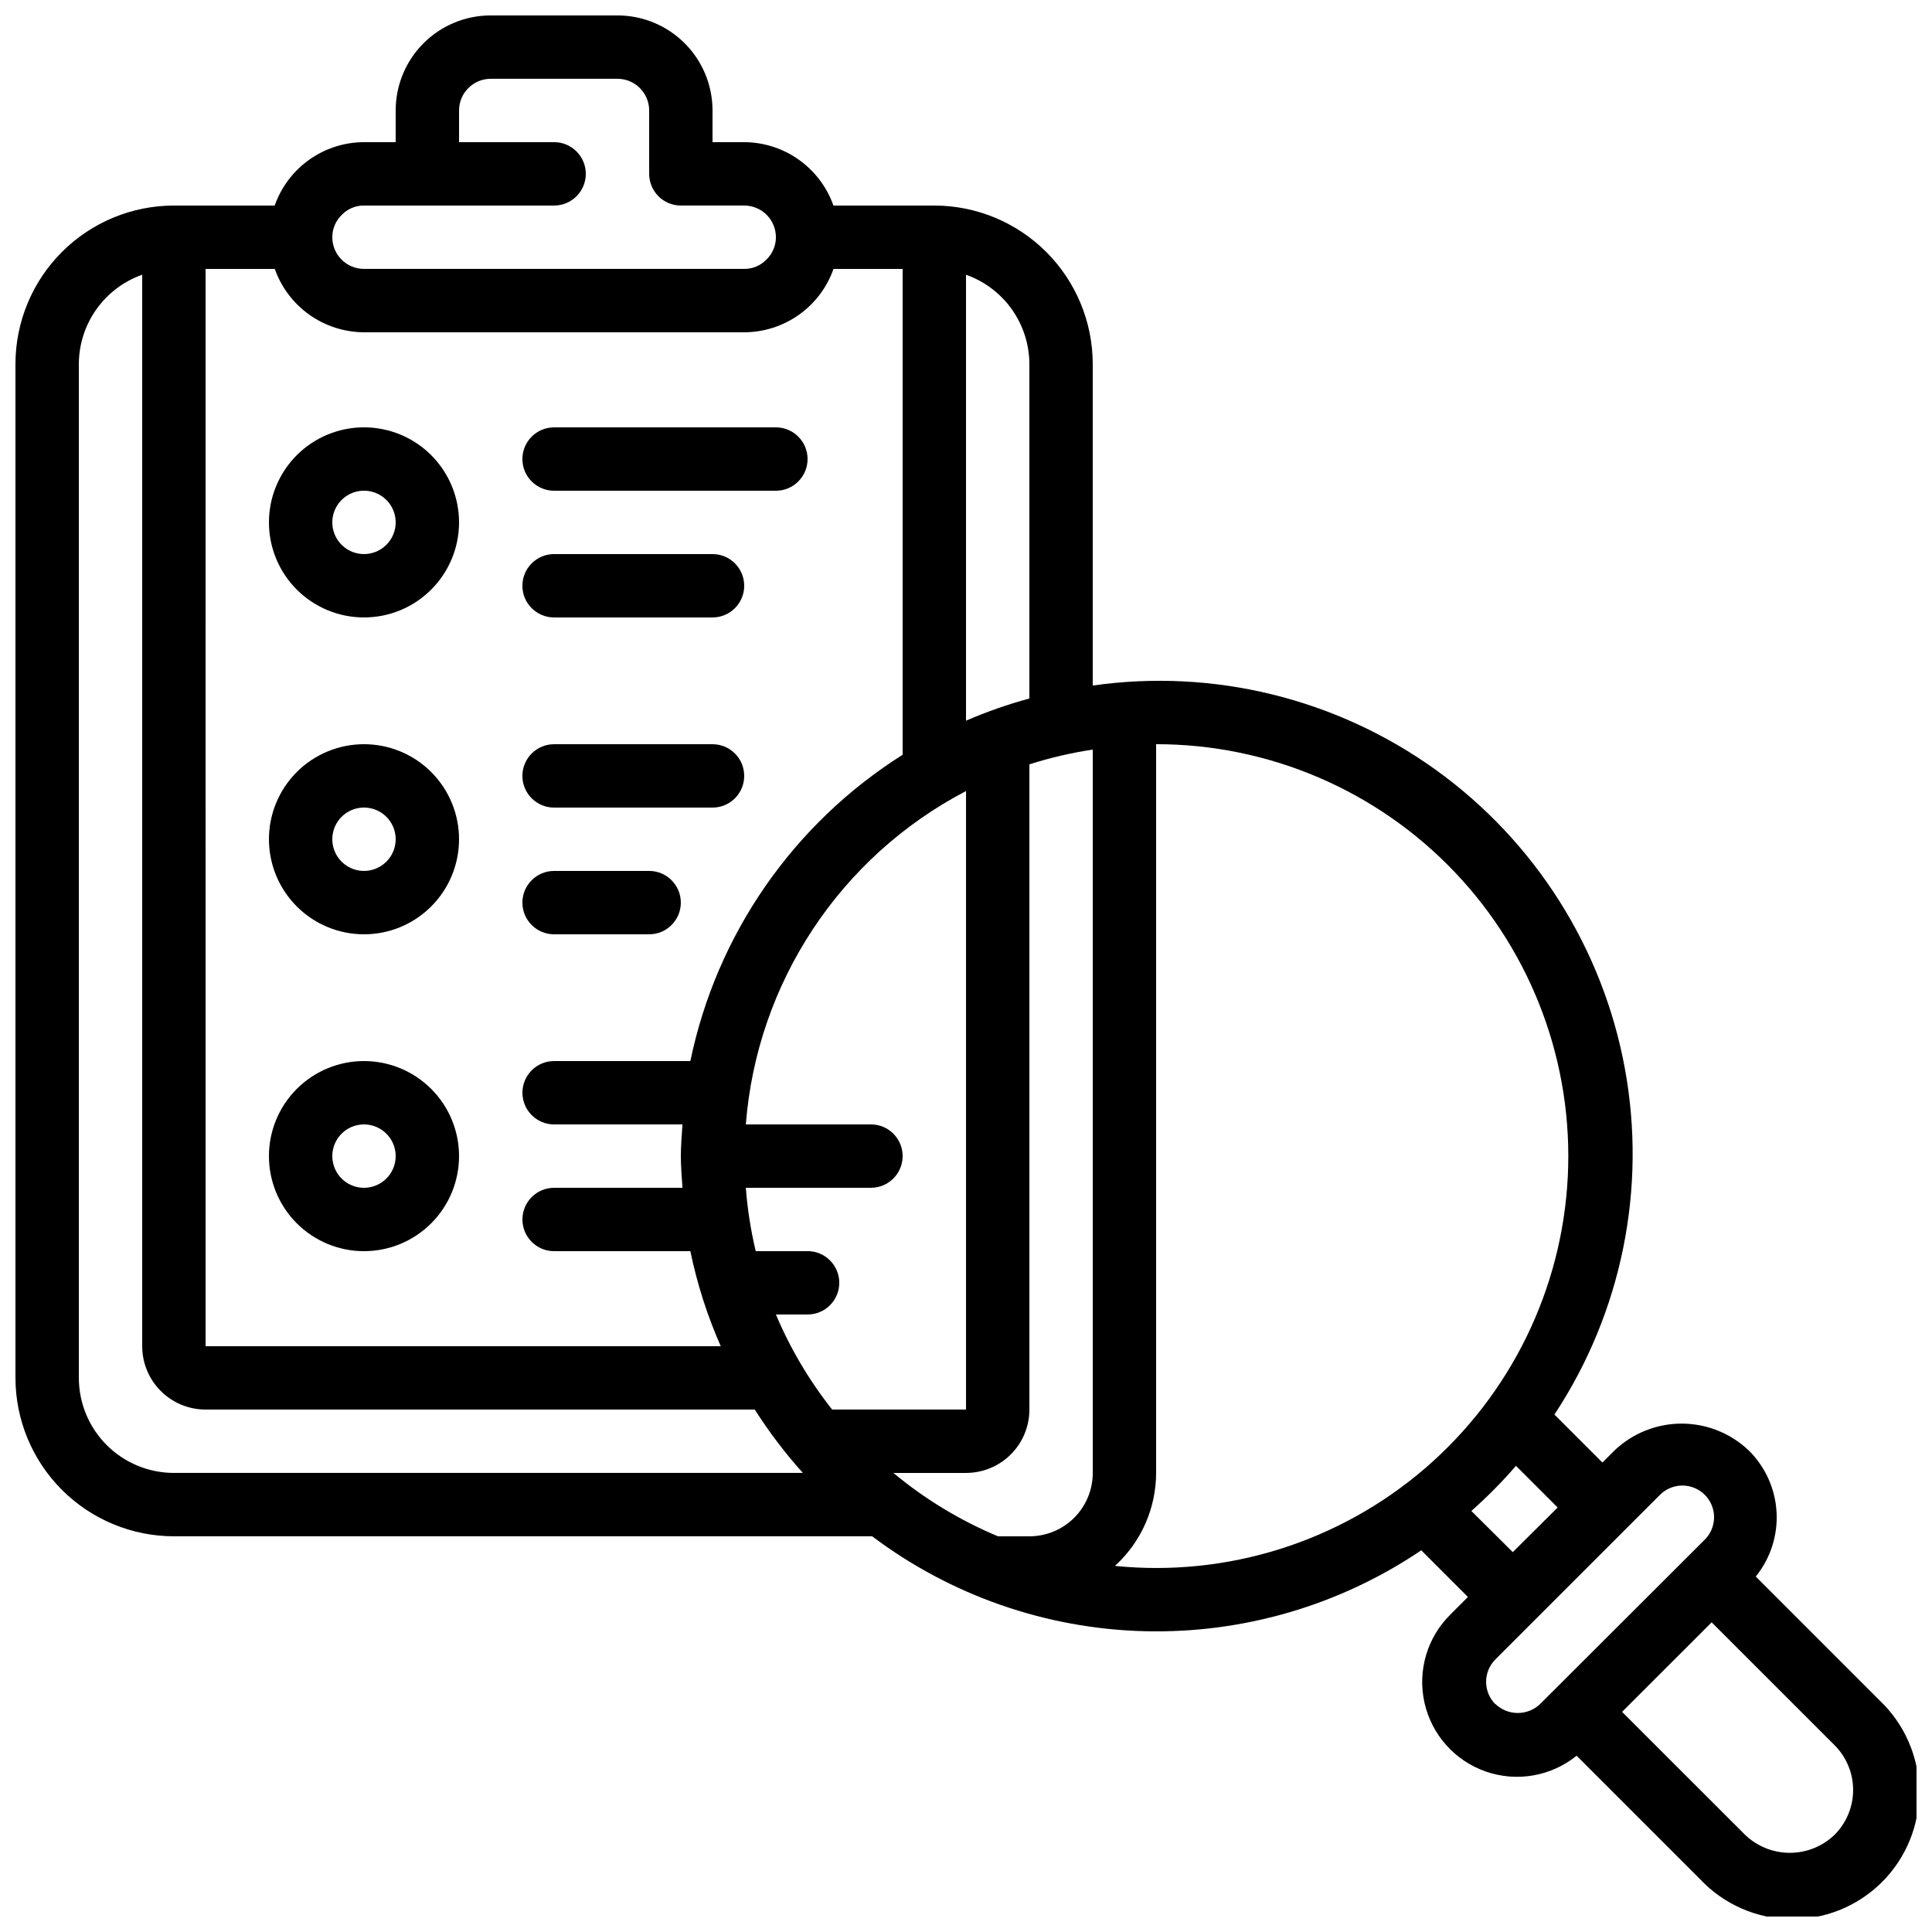
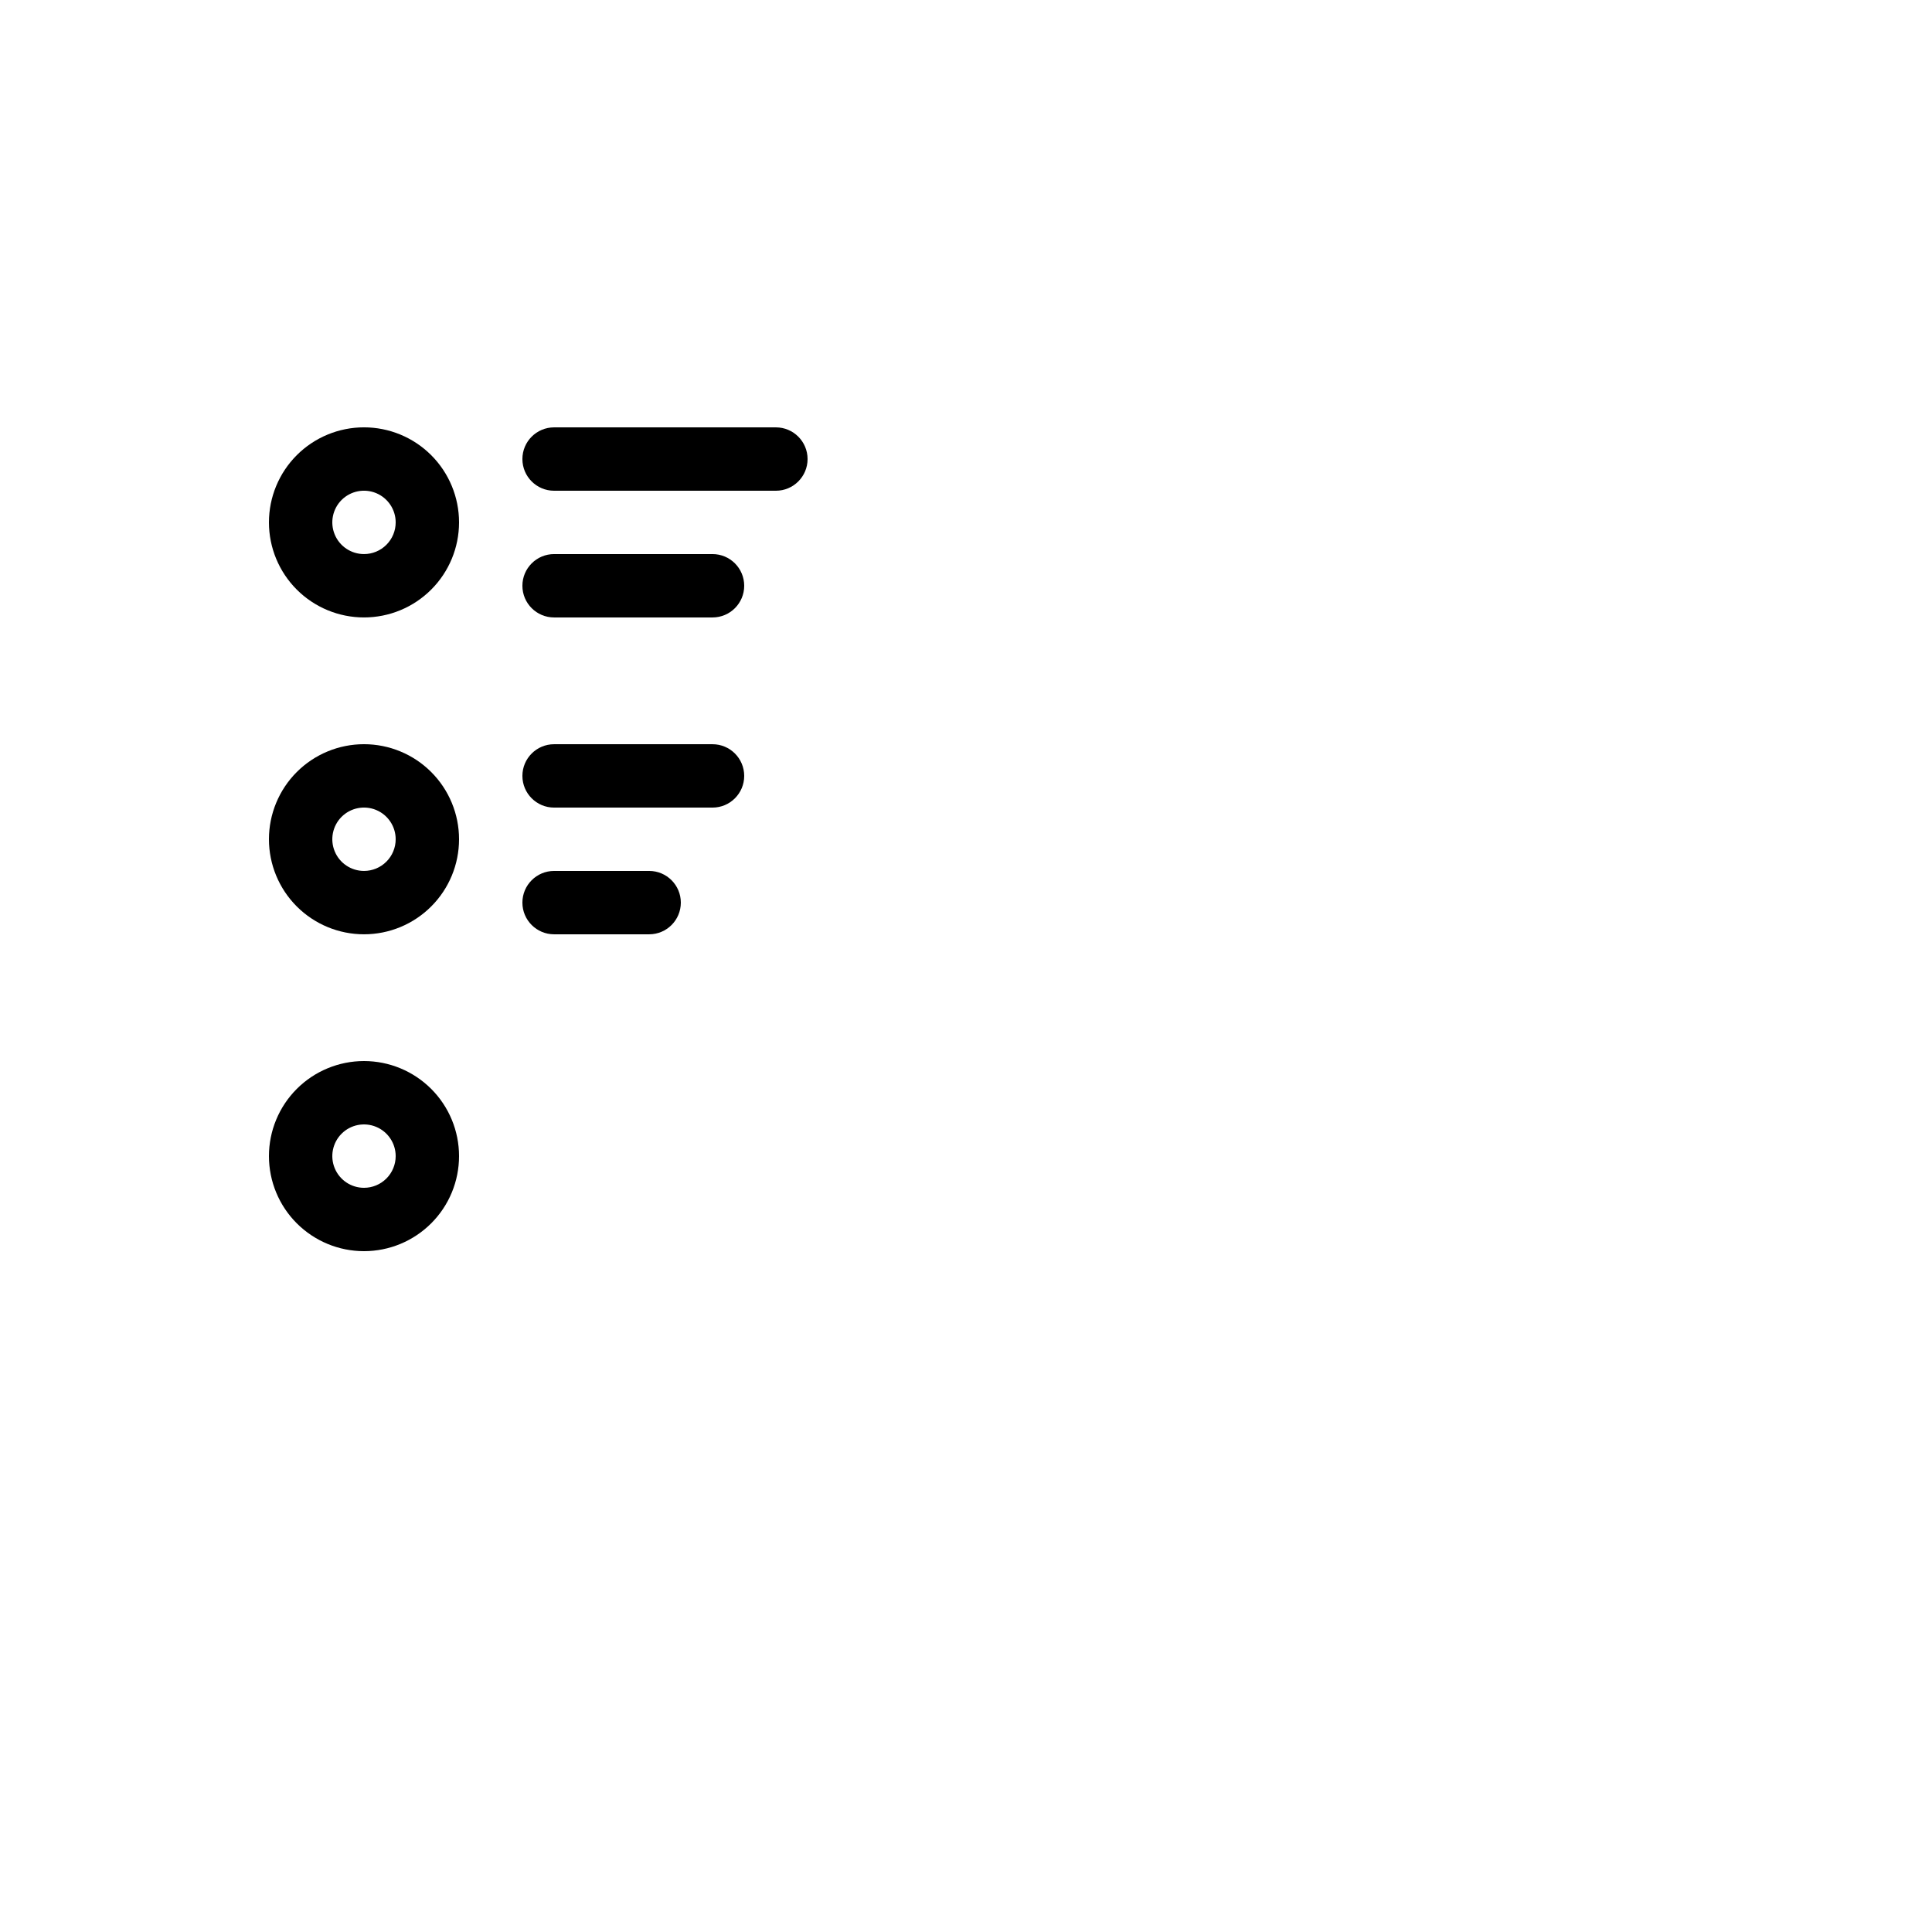
<svg xmlns="http://www.w3.org/2000/svg" width="800px" height="800px" version="1.1" viewBox="144 144 512 512">
  <defs>
    <clipPath id="a">
-       <path d="m148.09 148.09h503.81v503.81h-503.81z" />
-     </clipPath>
+       </clipPath>
  </defs>
  <path d="m240.46 257.25c-6.68 0-13.086 2.652-17.812 7.375-4.723 4.727-7.375 11.133-7.375 17.812 0 6.684 2.652 13.09 7.375 17.812 4.727 4.727 11.133 7.379 17.812 7.379 6.684 0 13.09-2.652 17.812-7.379 4.727-4.723 7.379-11.129 7.379-17.812 0-6.68-2.652-13.086-7.379-17.812-4.723-4.723-11.129-7.375-17.812-7.375zm0 33.586c-3.394 0-6.457-2.047-7.754-5.184-1.301-3.137-0.582-6.75 1.816-9.152 2.402-2.398 6.016-3.117 9.152-1.82 3.137 1.301 5.184 4.363 5.184 7.758 0 2.231-0.883 4.363-2.461 5.938-1.574 1.578-3.707 2.461-5.938 2.461z" />
  <path d="m240.46 341.22c-6.68 0-13.086 2.652-17.812 7.375-4.723 4.727-7.375 11.133-7.375 17.812 0 6.684 2.652 13.09 7.375 17.812 4.727 4.727 11.133 7.379 17.812 7.379 6.684 0 13.09-2.652 17.812-7.379 4.727-4.723 7.379-11.129 7.379-17.812 0-6.68-2.652-13.086-7.379-17.812-4.723-4.723-11.129-7.375-17.812-7.375zm0 33.586c-3.394 0-6.457-2.047-7.754-5.184-1.301-3.137-0.582-6.75 1.816-9.152 2.402-2.398 6.016-3.117 9.152-1.82 3.137 1.301 5.184 4.363 5.184 7.758 0 2.227-0.883 4.363-2.461 5.938-1.574 1.574-3.707 2.461-5.938 2.461z" />
  <path d="m240.46 425.19c-6.68 0-13.086 2.656-17.812 7.379-4.723 4.727-7.375 11.133-7.375 17.812 0 6.68 2.652 13.09 7.375 17.812 4.727 4.723 11.133 7.379 17.812 7.379 6.684 0 13.09-2.656 17.812-7.379 4.727-4.723 7.379-11.133 7.379-17.812 0-6.68-2.652-13.086-7.379-17.812-4.723-4.723-11.129-7.379-17.812-7.379zm0 33.586v0.004c-3.394 0-6.457-2.047-7.754-5.184-1.301-3.137-0.582-6.75 1.816-9.152 2.402-2.402 6.016-3.121 9.152-1.82 3.137 1.301 5.184 4.363 5.184 7.758 0 2.227-0.883 4.363-2.461 5.938-1.574 1.574-3.707 2.461-5.938 2.461z" />
  <g clip-path="url(#a)">
    <path d="m609.3 561.8c3.883-4.805 5.848-10.883 5.508-17.051-0.34-6.168-2.957-11.992-7.348-16.344-4.797-4.578-11.176-7.133-17.809-7.133-6.633 0-13.012 2.555-17.809 7.133l-3.184 3.184-12.723-12.723h0.004c17.832-27.023 24.52-59.902 18.66-91.746s-23.809-60.188-50.094-79.098-58.863-26.918-90.918-22.348v-85.223c-0.012-11.129-4.441-21.801-12.312-29.672-7.871-7.871-18.539-12.297-29.672-12.309h-26.734c-1.73-4.894-4.934-9.137-9.164-12.145-4.234-3.004-9.289-4.629-14.48-4.652h-8.398v-8.395c0-6.684-2.656-13.09-7.379-17.812-4.723-4.727-11.133-7.379-17.812-7.379h-33.586c-6.684 0-13.09 2.652-17.812 7.379-4.727 4.723-7.379 11.129-7.379 17.812v8.395h-8.398c-5.195 0.012-10.258 1.633-14.496 4.641-4.238 3.008-7.438 7.254-9.164 12.156h-26.719c-11.133 0.012-21.801 4.438-29.672 12.309s-12.301 18.543-12.312 29.672v268.7c0.012 11.133 4.441 21.805 12.312 29.672 7.871 7.871 18.539 12.301 29.672 12.312h185.05c20.848 15.691 46.078 24.484 72.168 25.152 26.086 0.664 51.73-6.832 73.355-21.441l12.359 12.367-4.602 4.609v0.004c-6.195 6.086-8.809 14.945-6.906 23.422 1.902 8.477 8.047 15.371 16.25 18.227 8.207 2.856 17.305 1.273 24.059-4.191l32.746 32.746h0.004c6.223 6.609 14.852 10.418 23.926 10.559s17.82-3.398 24.246-9.809 9.984-15.145 9.863-24.223c-0.121-9.074-3.91-17.715-10.5-23.949zm-192.5-10.664h-8.332c-10.016-4.191-19.355-9.852-27.707-16.793h19.246c4.453 0 8.723-1.77 11.875-4.918 3.148-3.148 4.918-7.422 4.918-11.875v-170.99c5.484-1.746 11.102-3.055 16.793-3.914v191.7c0 4.453-1.77 8.727-4.918 11.875-3.148 3.148-7.422 4.918-11.875 4.918zm-218.32-335.87h18.336c1.73 4.894 4.934 9.133 9.164 12.141 4.234 3.004 9.289 4.629 14.48 4.652h100.77c5.195-0.012 10.258-1.633 14.496-4.641 4.238-3.004 7.438-7.254 9.164-12.152h18.32v128.75c-28.996 18.297-49.305 47.598-56.258 81.172h-36.105c-4.637 0-8.398 3.762-8.398 8.398 0 4.637 3.762 8.398 8.398 8.398h34.016c-0.184 2.789-0.43 5.559-0.43 8.398 0 2.84 0.242 5.609 0.43 8.398l-34.016-0.004c-4.637 0-8.398 3.758-8.398 8.395 0 4.641 3.762 8.398 8.398 8.398h36.105c1.785 8.656 4.484 17.102 8.055 25.191h-136.52zm159.54 260.3h-13.746c-1.312-5.519-2.188-11.137-2.621-16.793h33.16c4.637 0 8.395-3.762 8.395-8.398 0-4.637-3.758-8.395-8.395-8.395h-33.16c2.922-37.539 24.973-70.922 58.352-88.344v163.91h-35.477c-6.082-7.688-11.098-16.16-14.906-25.191h8.398c4.637 0 8.395-3.758 8.395-8.398 0-4.637-3.758-8.395-8.395-8.395zm58.777-235.11v88.652c-5.731 1.559-11.344 3.523-16.793 5.879v-118.18c4.894 1.73 9.133 4.934 12.141 9.164 3.004 4.234 4.629 9.289 4.652 14.48zm-182.15-39.578c1.531-1.559 3.633-2.43 5.816-2.406h50.383c4.637 0 8.398-3.762 8.398-8.398s-3.762-8.398-8.398-8.398h-25.191v-8.395c0-4.637 3.762-8.398 8.398-8.398h33.586c2.227 0 4.363 0.887 5.938 2.461 1.574 1.574 2.461 3.711 2.461 5.938v16.793c0 2.227 0.883 4.363 2.457 5.938s3.711 2.461 5.938 2.461h16.797c2.227 0 4.359 0.883 5.934 2.457 1.578 1.574 2.461 3.711 2.461 5.938 0.004 2.266-0.93 4.434-2.578 5.988-1.531 1.559-3.633 2.43-5.816 2.41h-100.77c-4.637 0-8.395-3.762-8.395-8.398-0.004-2.266 0.93-4.434 2.578-5.988zm-69.754 308.27v-268.7c0.023-5.191 1.648-10.246 4.652-14.48 3.008-4.231 7.246-7.434 12.141-9.164v283.95c0 4.453 1.77 8.723 4.922 11.875 3.148 3.148 7.418 4.918 11.875 4.918h145.54c3.777 5.941 8.043 11.555 12.746 16.793h-166.68c-6.68 0-13.09-2.652-17.812-7.379-4.723-4.723-7.379-11.129-7.379-17.812zm274.58 49.828c6.938-6.312 10.898-15.254 10.914-24.637v-193.12c29.91-0.02 58.52 12.234 79.141 33.902 20.621 21.668 31.449 50.844 29.953 80.719-1.5 29.875-15.191 57.824-37.875 77.32-22.684 19.496-52.375 28.832-82.133 25.82zm94.453-14.559c4.207-3.719 8.156-7.711 11.824-11.957l11.043 11.043-11.891 11.828zm6.363 51.219h0.004c-3.277-3.277-3.277-8.594 0-11.875l43.438-43.43v0.004c1.555-1.656 3.715-2.613 5.988-2.648 2.273-0.035 4.465 0.852 6.07 2.461s2.492 3.797 2.457 6.07c-0.039 2.273-0.996 4.434-2.652 5.988l-43.438 43.371c-3.316 3.176-8.547 3.176-11.863 0zm89.848 34.645c-3.191 3.051-7.438 4.746-11.852 4.738-4.414-0.012-8.656-1.727-11.836-4.789l-32.578-32.57 23.738-23.73 32.578 32.57v0.004c3.152 3.156 4.918 7.438 4.91 11.898-0.012 4.461-1.793 8.734-4.961 11.879z" />
  </g>
  <path d="m290.84 274.05h58.777c4.637 0 8.398-3.762 8.398-8.398 0-4.637-3.762-8.395-8.398-8.395h-58.777c-4.637 0-8.398 3.758-8.398 8.395 0 4.637 3.762 8.398 8.398 8.398z" />
  <path d="m290.84 307.63h41.984c4.637 0 8.398-3.758 8.398-8.395 0-4.641-3.762-8.398-8.398-8.398h-41.984c-4.637 0-8.398 3.758-8.398 8.398 0 4.637 3.762 8.395 8.398 8.395z" />
  <path d="m290.84 358.02h41.984c4.637 0 8.398-3.762 8.398-8.398 0-4.637-3.762-8.395-8.398-8.395h-41.984c-4.637 0-8.398 3.758-8.398 8.395 0 4.637 3.762 8.398 8.398 8.398z" />
  <path d="m290.84 391.6h25.191c4.637 0 8.395-3.758 8.395-8.398 0-4.637-3.758-8.395-8.395-8.395h-25.191c-4.637 0-8.398 3.758-8.398 8.395 0 4.641 3.762 8.398 8.398 8.398z" />
</svg>